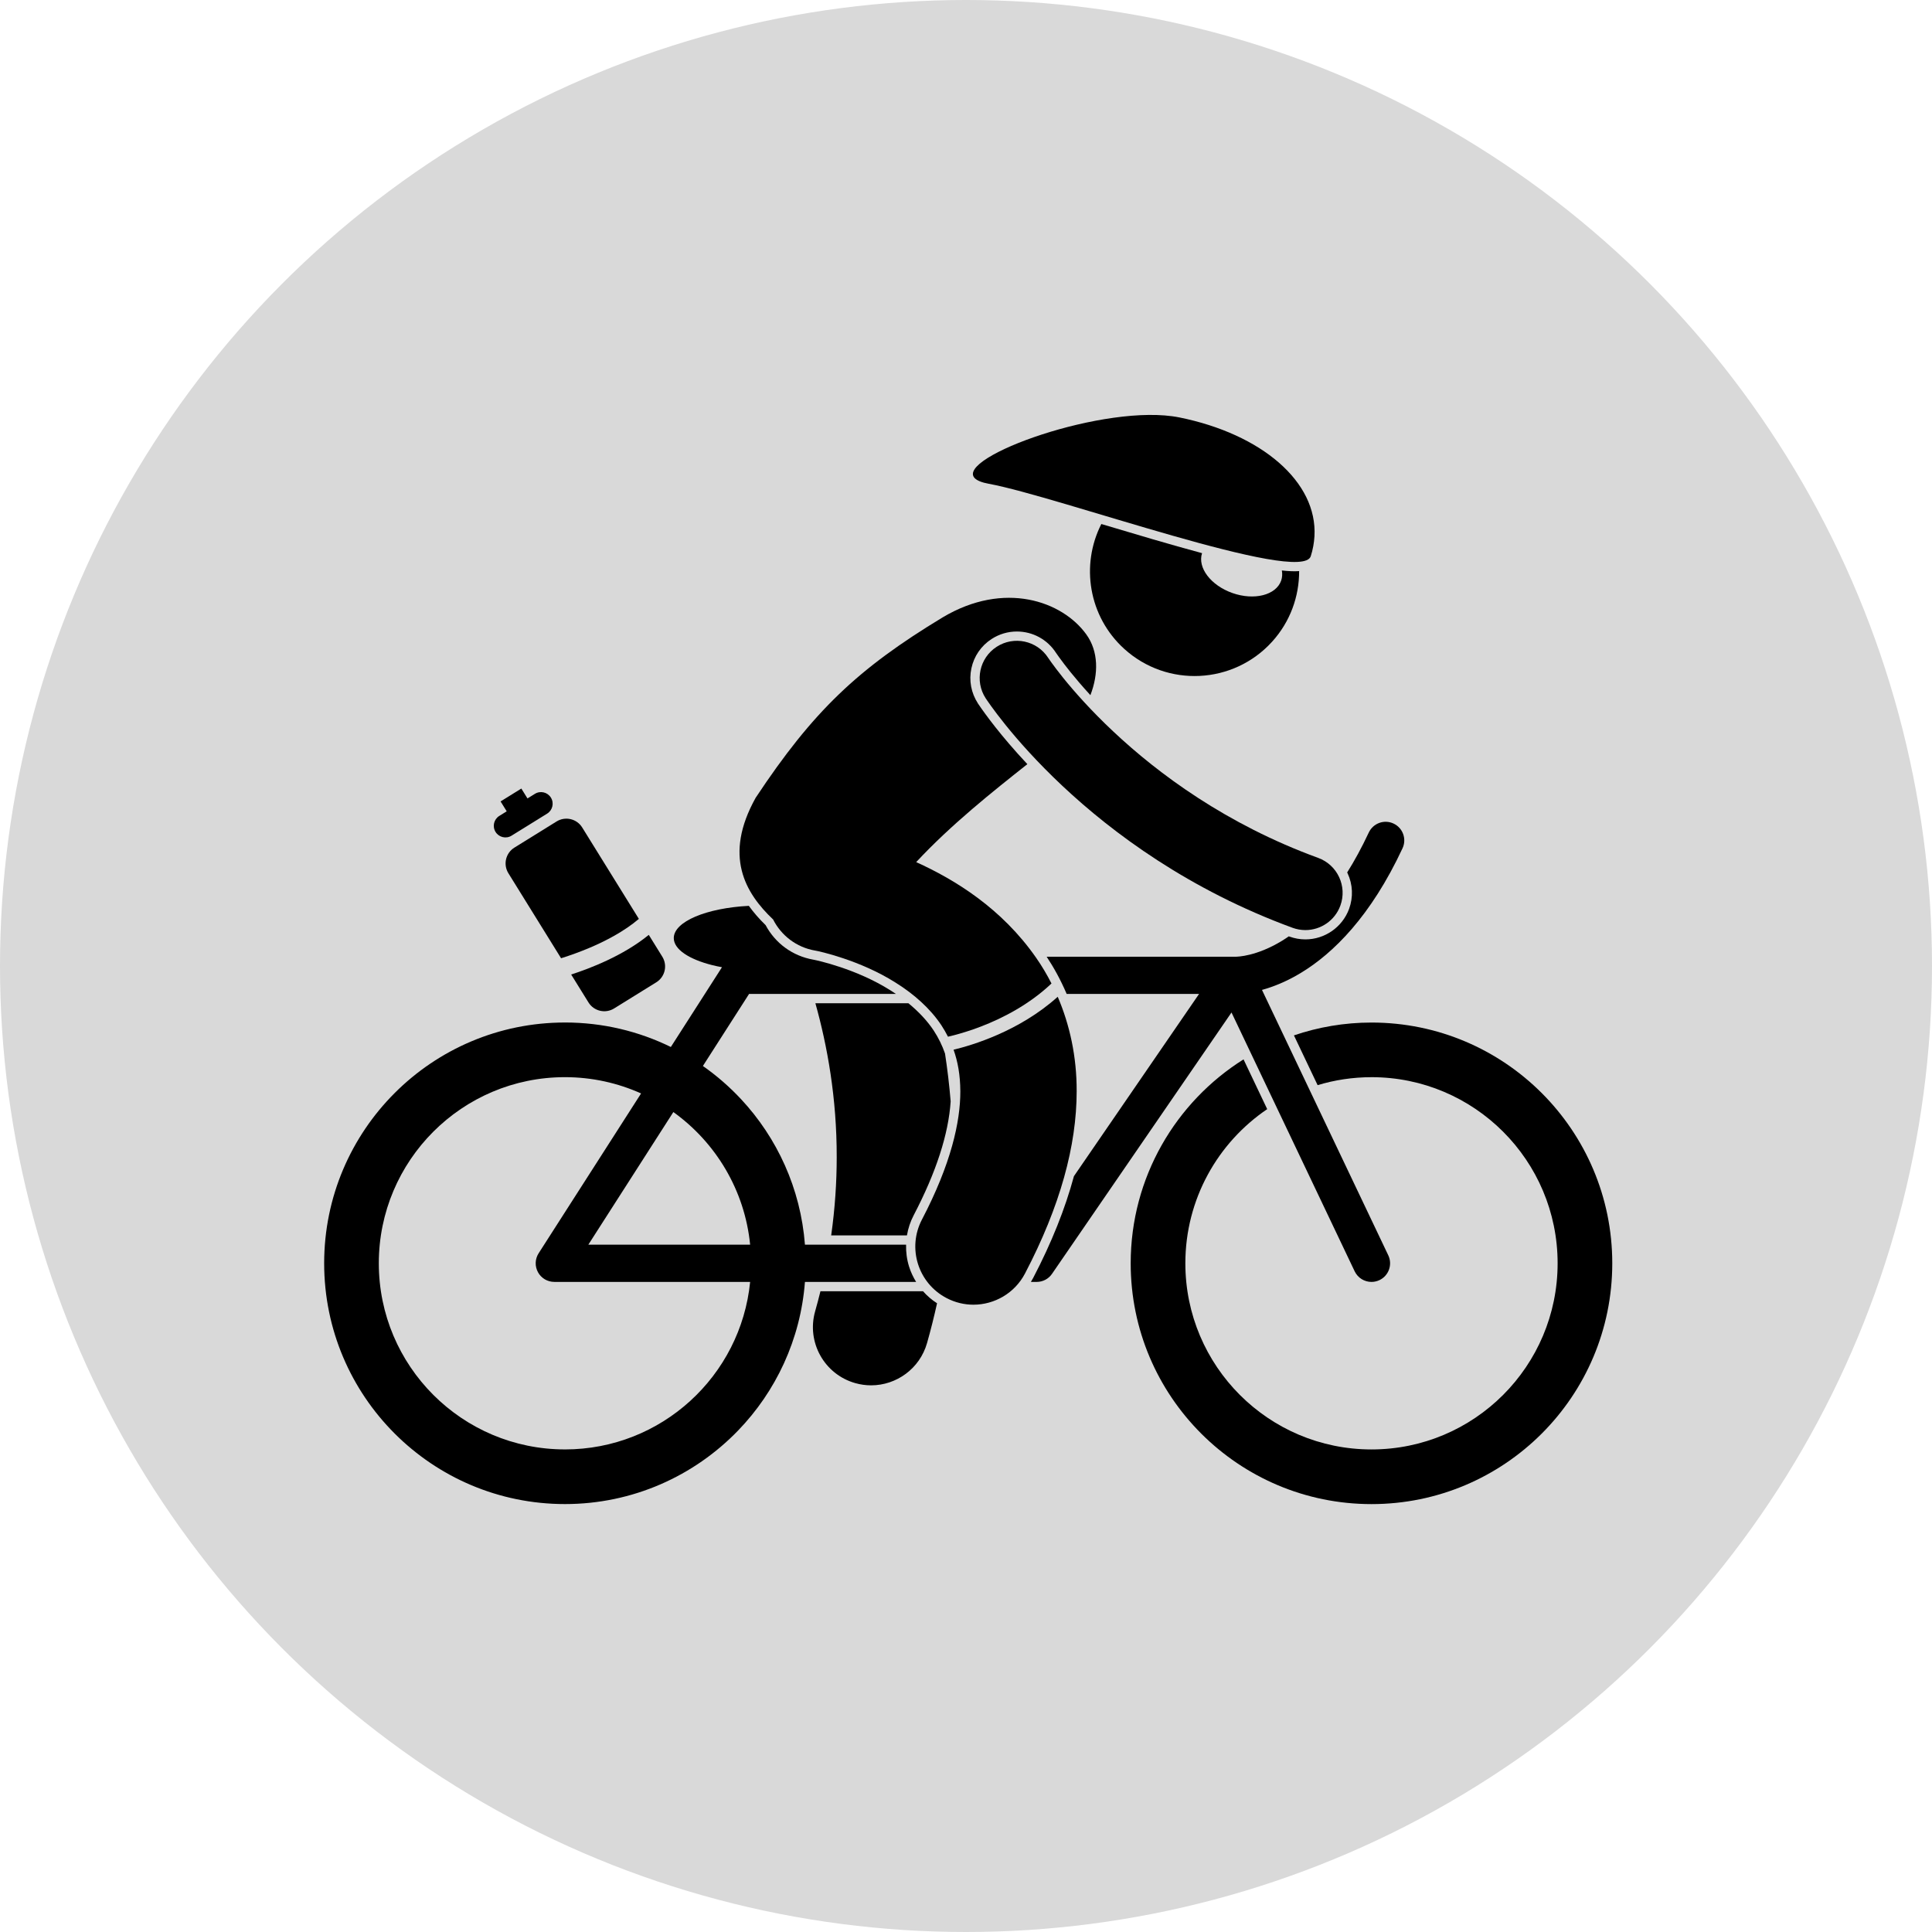
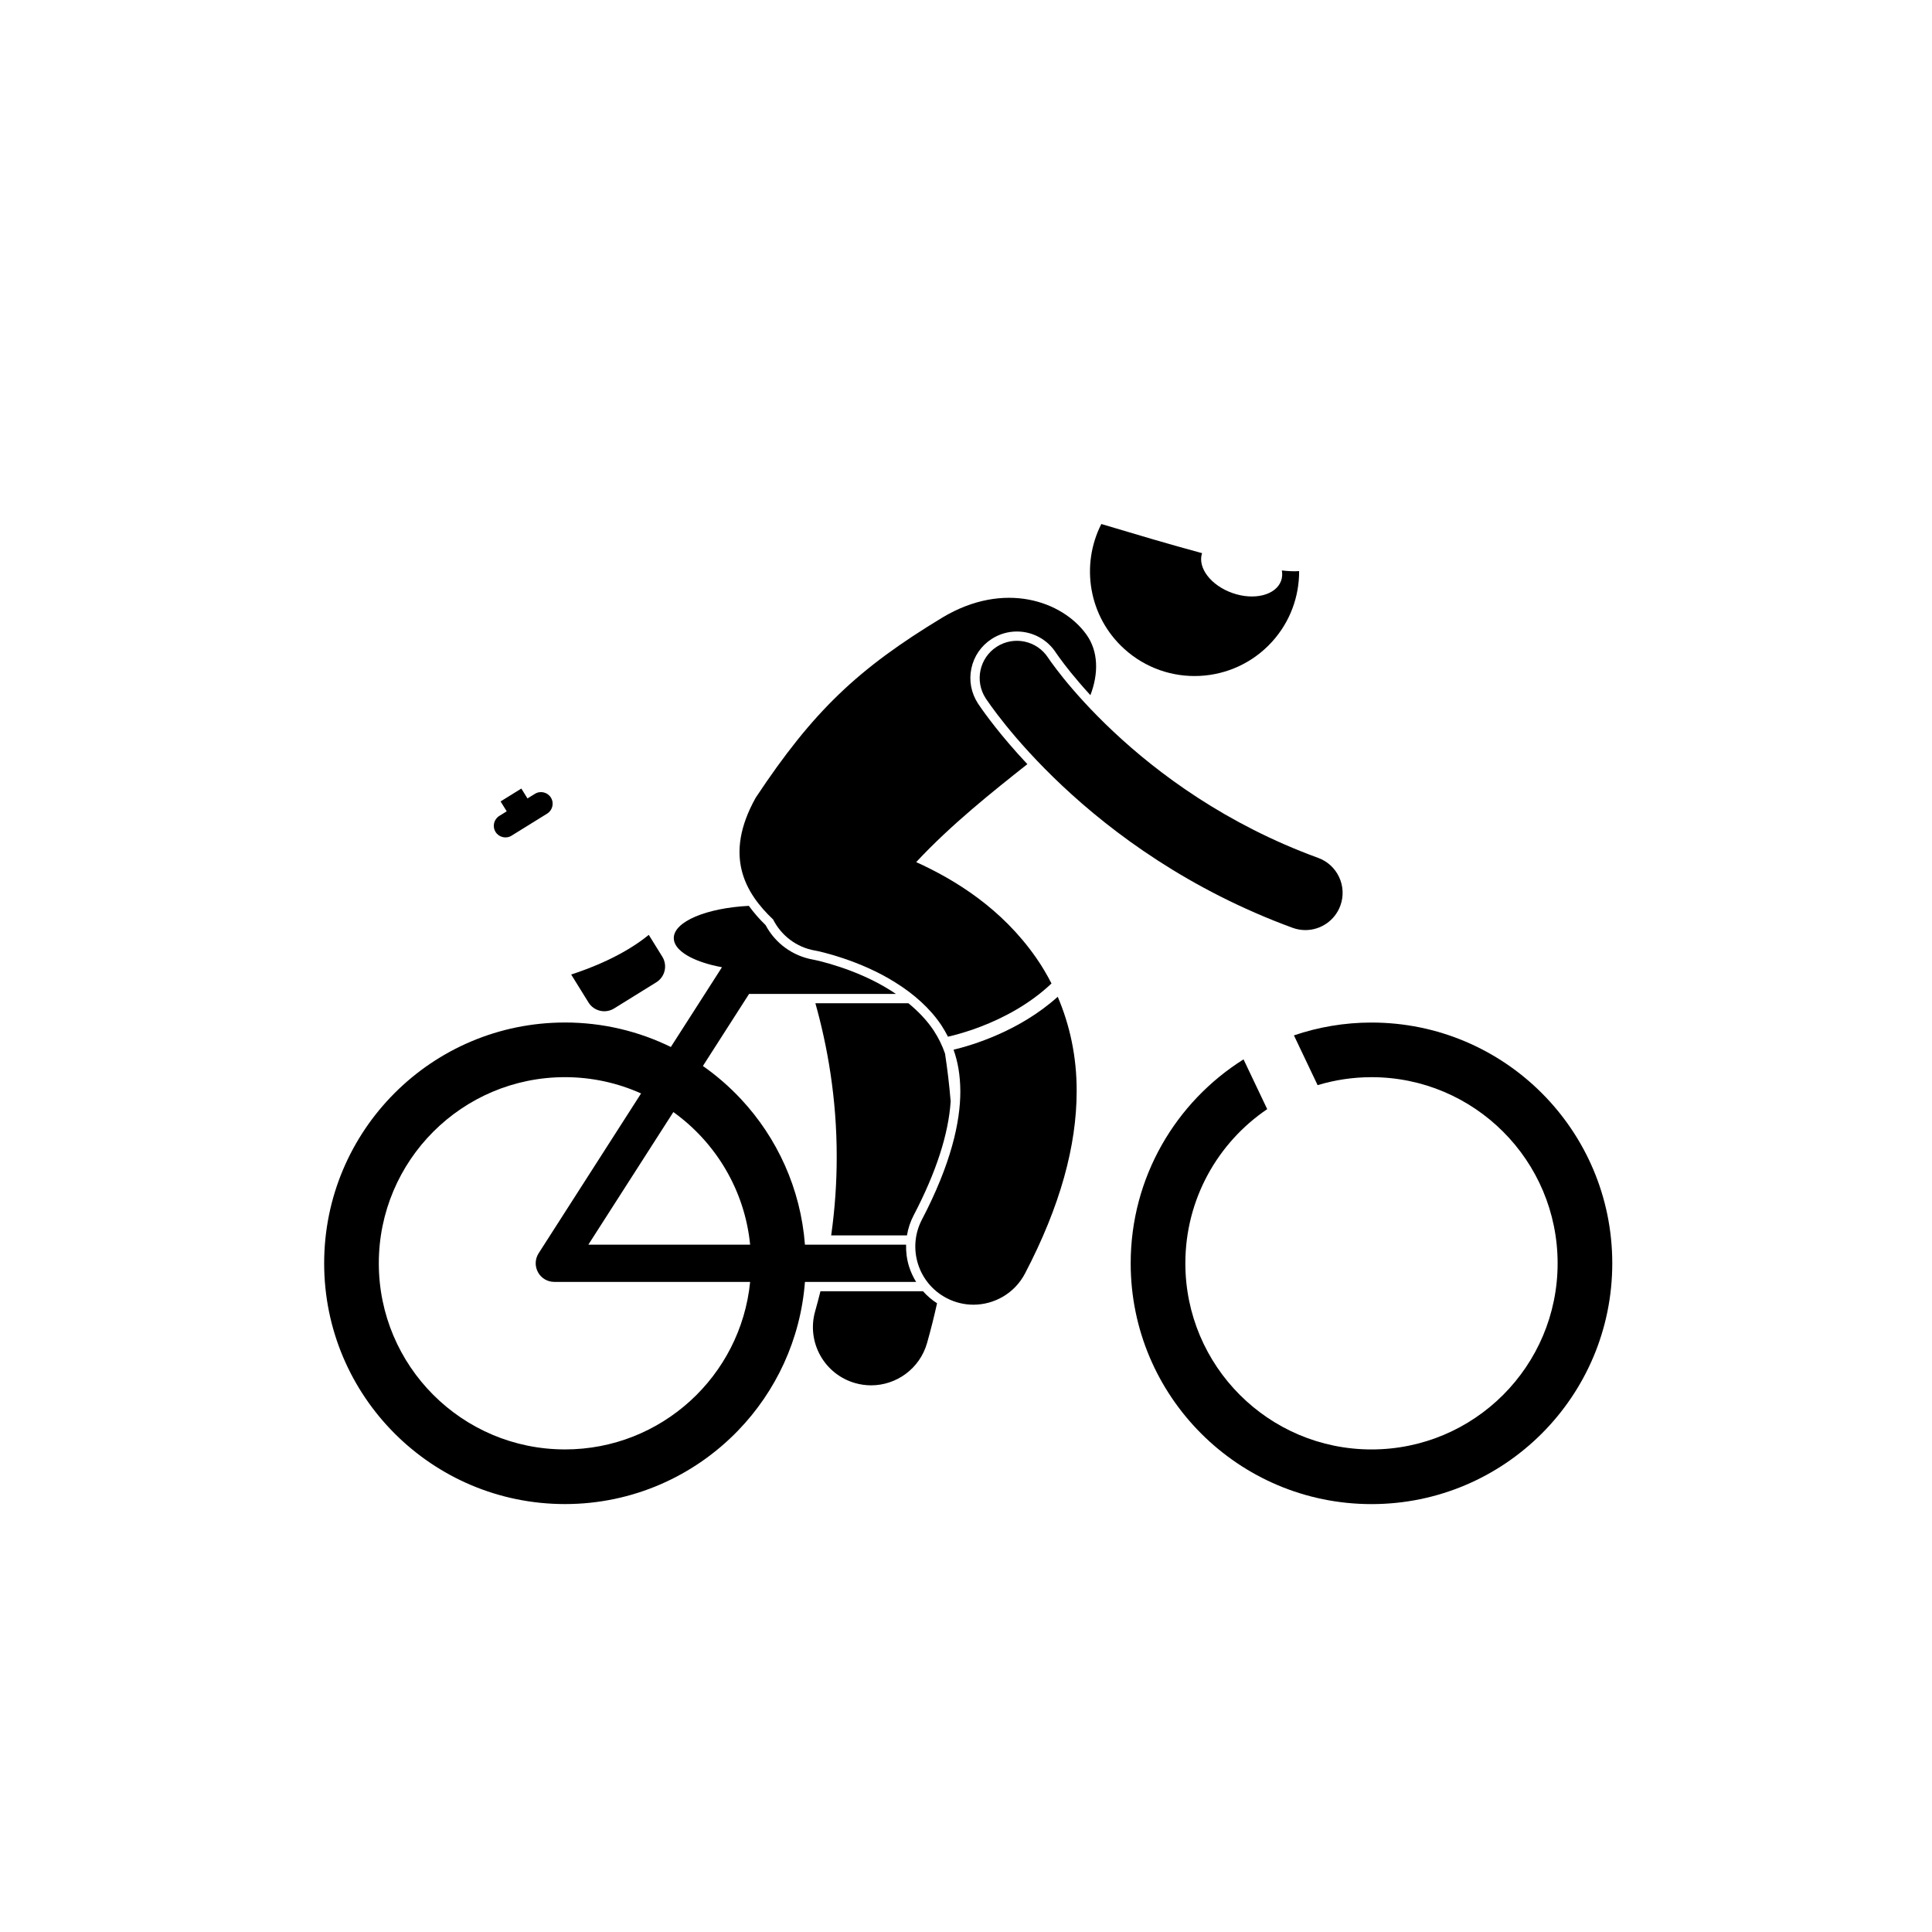
<svg xmlns="http://www.w3.org/2000/svg" width="149" height="149" viewBox="0 0 149 149" fill="none">
-   <circle cx="74.5" cy="74.5" r="74.5" fill="#D9D9D9" />
  <path d="M71.183 99.582H63.275C63.149 100.093 63.013 100.608 62.866 101.127C62.188 103.51 63.572 105.991 65.955 106.668C66.365 106.784 66.777 106.84 67.182 106.84C69.137 106.84 70.935 105.552 71.496 103.578C71.789 102.544 72.044 101.522 72.267 100.511C71.861 100.251 71.498 99.938 71.183 99.582L71.183 99.582Z" fill="black" />
  <path d="M64.103 95.275H69.946C70.036 94.74 70.207 94.216 70.466 93.722C72.198 90.41 73.153 87.461 73.317 84.94C73.211 83.663 73.063 82.432 72.882 81.252C72.67 80.637 72.384 80.052 72.009 79.476C71.52 78.739 70.857 78.027 70.061 77.374H62.885C63.798 80.626 64.539 84.676 64.529 89.252C64.529 91.169 64.398 93.182 64.103 95.275L64.103 95.275Z" fill="black" />
  <path d="M98.859 43.996C98.907 44.263 98.893 44.528 98.805 44.78C98.408 45.901 96.723 46.328 95.042 45.734C93.376 45.145 92.341 43.776 92.705 42.66C90.233 41.995 87.504 41.18 84.937 40.413C83.329 43.577 83.948 47.543 86.704 50.043C90.006 53.039 95.112 52.791 98.107 49.49C99.515 47.937 100.198 45.987 100.192 44.044C99.836 44.073 99.386 44.054 98.859 43.996L98.859 43.996Z" fill="black" />
-   <path d="M90.963 32.195C85.292 31.046 73.598 35.289 75.177 36.881C75.356 37.061 75.702 37.208 76.25 37.309C81.633 38.295 100.376 45.126 101.088 42.897C101.254 42.379 101.344 41.865 101.374 41.359C101.615 37.15 97.29 33.476 90.963 32.194L90.963 32.195Z" fill="black" />
  <path d="M105.773 83.074C113.701 83.074 120.127 89.501 120.127 97.429C120.127 105.357 113.701 111.784 105.773 111.784C97.844 111.784 91.417 105.357 91.417 97.429C91.417 92.482 93.921 88.12 97.73 85.539L95.904 81.701C90.678 84.987 87.201 90.801 87.201 97.43C87.201 107.686 95.516 116 105.773 116C116.028 116 124.342 107.686 124.342 97.43C124.342 87.174 116.028 78.861 105.773 78.861C103.679 78.861 101.668 79.212 99.791 79.851L101.617 83.689C102.933 83.291 104.327 83.075 105.773 83.075L105.773 83.074Z" fill="black" />
  <path d="M43.57 78.858C33.313 78.858 25 87.172 25 97.428C25 107.684 33.314 115.997 43.57 115.997C48.81 115.997 53.541 113.823 56.917 110.332C59.836 107.312 61.739 103.307 62.079 98.863H70.653C70.429 98.498 70.243 98.106 70.111 97.687C69.937 97.13 69.863 96.559 69.879 95.992H62.079C61.747 91.663 59.935 87.751 57.143 84.76C56.257 83.812 55.274 82.957 54.209 82.211L54.877 81.168L56.239 79.043L57.77 76.654H69.096C68.959 76.562 68.822 76.47 68.68 76.382C66.026 74.701 62.979 74.061 62.77 74.02C62.75 74.017 62.731 74.013 62.712 74.009C61.126 73.724 59.801 72.759 59.044 71.346C58.542 70.861 58.116 70.365 57.752 69.861C54.484 70.028 51.963 71.076 51.963 72.347C51.963 73.217 53.141 73.983 54.932 74.434C55.17 74.494 55.422 74.546 55.68 74.594L53.591 77.854L52.901 78.93L51.737 80.746C49.271 79.538 46.501 78.857 43.57 78.857L43.57 78.858ZM43.57 111.782C35.642 111.782 29.215 105.355 29.215 97.428C29.215 89.5 35.642 83.073 43.57 83.073C45.662 83.073 47.648 83.524 49.441 84.329L41.542 96.653C41.257 97.096 41.238 97.654 41.49 98.117C41.743 98.579 42.223 98.863 42.75 98.863H57.852C57.132 106.117 51.013 111.783 43.57 111.783L43.57 111.782ZM57.852 95.992H45.374L51.931 85.764C55.193 88.106 57.434 91.78 57.852 95.992Z" fill="black" />
-   <path d="M104.046 70.091C103.531 71.501 102.175 72.448 100.674 72.448C100.254 72.448 99.841 72.374 99.444 72.23C99.427 72.224 99.413 72.218 99.397 72.212C99.208 72.342 99.023 72.464 98.843 72.573C96.892 73.753 95.455 73.784 95.278 73.785H95.261C95.25 73.785 95.239 73.787 95.227 73.786C95.218 73.786 95.21 73.784 95.202 73.784H80.72C81.243 74.571 81.783 75.529 82.264 76.655H92.474L82.824 90.709C82.146 93.221 81.101 95.839 79.687 98.544C79.63 98.654 79.57 98.761 79.505 98.864H79.95C80.425 98.864 80.865 98.633 81.133 98.242L94.976 78.085L104.474 98.045C104.721 98.562 105.236 98.864 105.772 98.864C105.979 98.864 106.189 98.819 106.388 98.725C107.104 98.384 107.408 97.527 107.067 96.812L97.327 76.344C98.168 76.113 99.199 75.715 100.329 75.03C102.809 73.532 105.717 70.676 108.166 65.42C108.501 64.701 108.19 63.848 107.471 63.513C106.753 63.177 105.899 63.489 105.564 64.207V64.206C105.018 65.373 104.459 66.391 103.896 67.287C103.905 67.307 103.917 67.326 103.927 67.346C104.333 68.216 104.374 69.191 104.046 70.091L104.046 70.091Z" fill="black" />
-   <path d="M45.424 73.116C46.698 72.584 48.161 71.813 49.271 70.866L44.901 63.817C44.483 63.143 43.599 62.935 42.925 63.353L39.672 65.37C38.998 65.787 38.79 66.672 39.208 67.346L43.271 73.901C43.325 73.885 43.382 73.867 43.441 73.848C43.946 73.687 44.648 73.442 45.424 73.116L45.424 73.116Z" fill="black" />
  <path d="M44.05 75.157L45.385 77.31C45.802 77.984 46.687 78.192 47.361 77.774L49.642 76.36L50.615 75.757C51.288 75.34 51.496 74.455 51.078 73.781L50.035 72.099C48.06 73.715 45.475 74.696 44.05 75.157L44.05 75.157Z" fill="black" />
  <path d="M38.218 64.16C38.479 64.58 39.032 64.71 39.452 64.449L42.197 62.748C42.618 62.487 42.748 61.933 42.487 61.513C42.226 61.092 41.673 60.962 41.252 61.223L40.68 61.577L40.207 60.815L38.606 61.808L39.079 62.571L38.507 62.925C38.086 63.186 37.956 63.739 38.218 64.16V64.16Z" fill="black" />
  <path d="M79.052 98.212C81.776 93 83.031 88.353 83.035 84.165C83.045 81.474 82.492 79.013 81.574 76.874C78.605 79.543 74.952 80.617 73.541 80.956C73.863 81.861 74.056 82.895 74.063 84.165C74.066 86.522 73.345 89.768 71.102 94.055C69.954 96.25 70.802 98.961 72.999 100.109C73.662 100.456 74.373 100.621 75.073 100.621C76.689 100.62 78.251 99.744 79.052 98.212L79.052 98.212Z" fill="black" />
  <path d="M59.624 70.912C60.244 72.135 61.411 73.062 62.867 73.311L62.866 73.311V73.31C63.143 73.352 66.327 74.044 69.059 75.775C70.47 76.654 71.737 77.766 72.611 79.086C72.792 79.364 72.957 79.653 73.11 79.952C73.235 79.924 73.388 79.887 73.572 79.839C74.091 79.703 74.826 79.487 75.669 79.162C77.316 78.528 79.376 77.478 81.093 75.848C80.735 75.146 80.339 74.481 79.908 73.864C77.244 70.039 73.639 67.84 70.659 66.488C73.349 63.596 76.55 61.055 79.232 58.933C77.177 56.744 75.932 55.009 75.453 54.3L75.43 54.267C74.893 53.441 74.716 52.482 74.916 51.544C75.116 50.606 75.669 49.803 76.473 49.282C77.056 48.903 77.73 48.703 78.423 48.703C79.644 48.703 80.771 49.315 81.436 50.34L81.454 50.366L81.475 50.397C81.513 50.452 81.581 50.55 81.676 50.682C81.943 51.052 82.246 51.446 82.573 51.851C82.953 52.321 83.462 52.923 84.094 53.612C84.729 51.962 84.724 50.235 83.776 48.923C81.928 46.362 77.462 44.769 72.692 47.618C66.155 51.574 62.714 54.836 58.279 61.525C55.778 66.007 57.467 68.867 59.624 70.912L59.624 70.912Z" fill="black" />
  <path d="M82.014 52.301C81.597 51.783 81.289 51.371 81.093 51.099C80.995 50.962 80.924 50.861 80.88 50.797C80.859 50.766 80.845 50.744 80.837 50.732L80.834 50.729C79.971 49.399 78.193 49.019 76.863 49.883C75.533 50.745 75.154 52.523 76.017 53.853C76.208 54.122 83.712 65.695 99.69 71.556C100.015 71.674 100.347 71.73 100.674 71.73C101.846 71.73 102.945 71.008 103.371 69.844C103.915 68.354 103.149 66.705 101.659 66.162C94.571 63.575 89.325 59.671 85.864 56.419C84.133 54.795 82.851 53.336 82.014 52.301L82.014 52.301Z" fill="black" />
</svg>